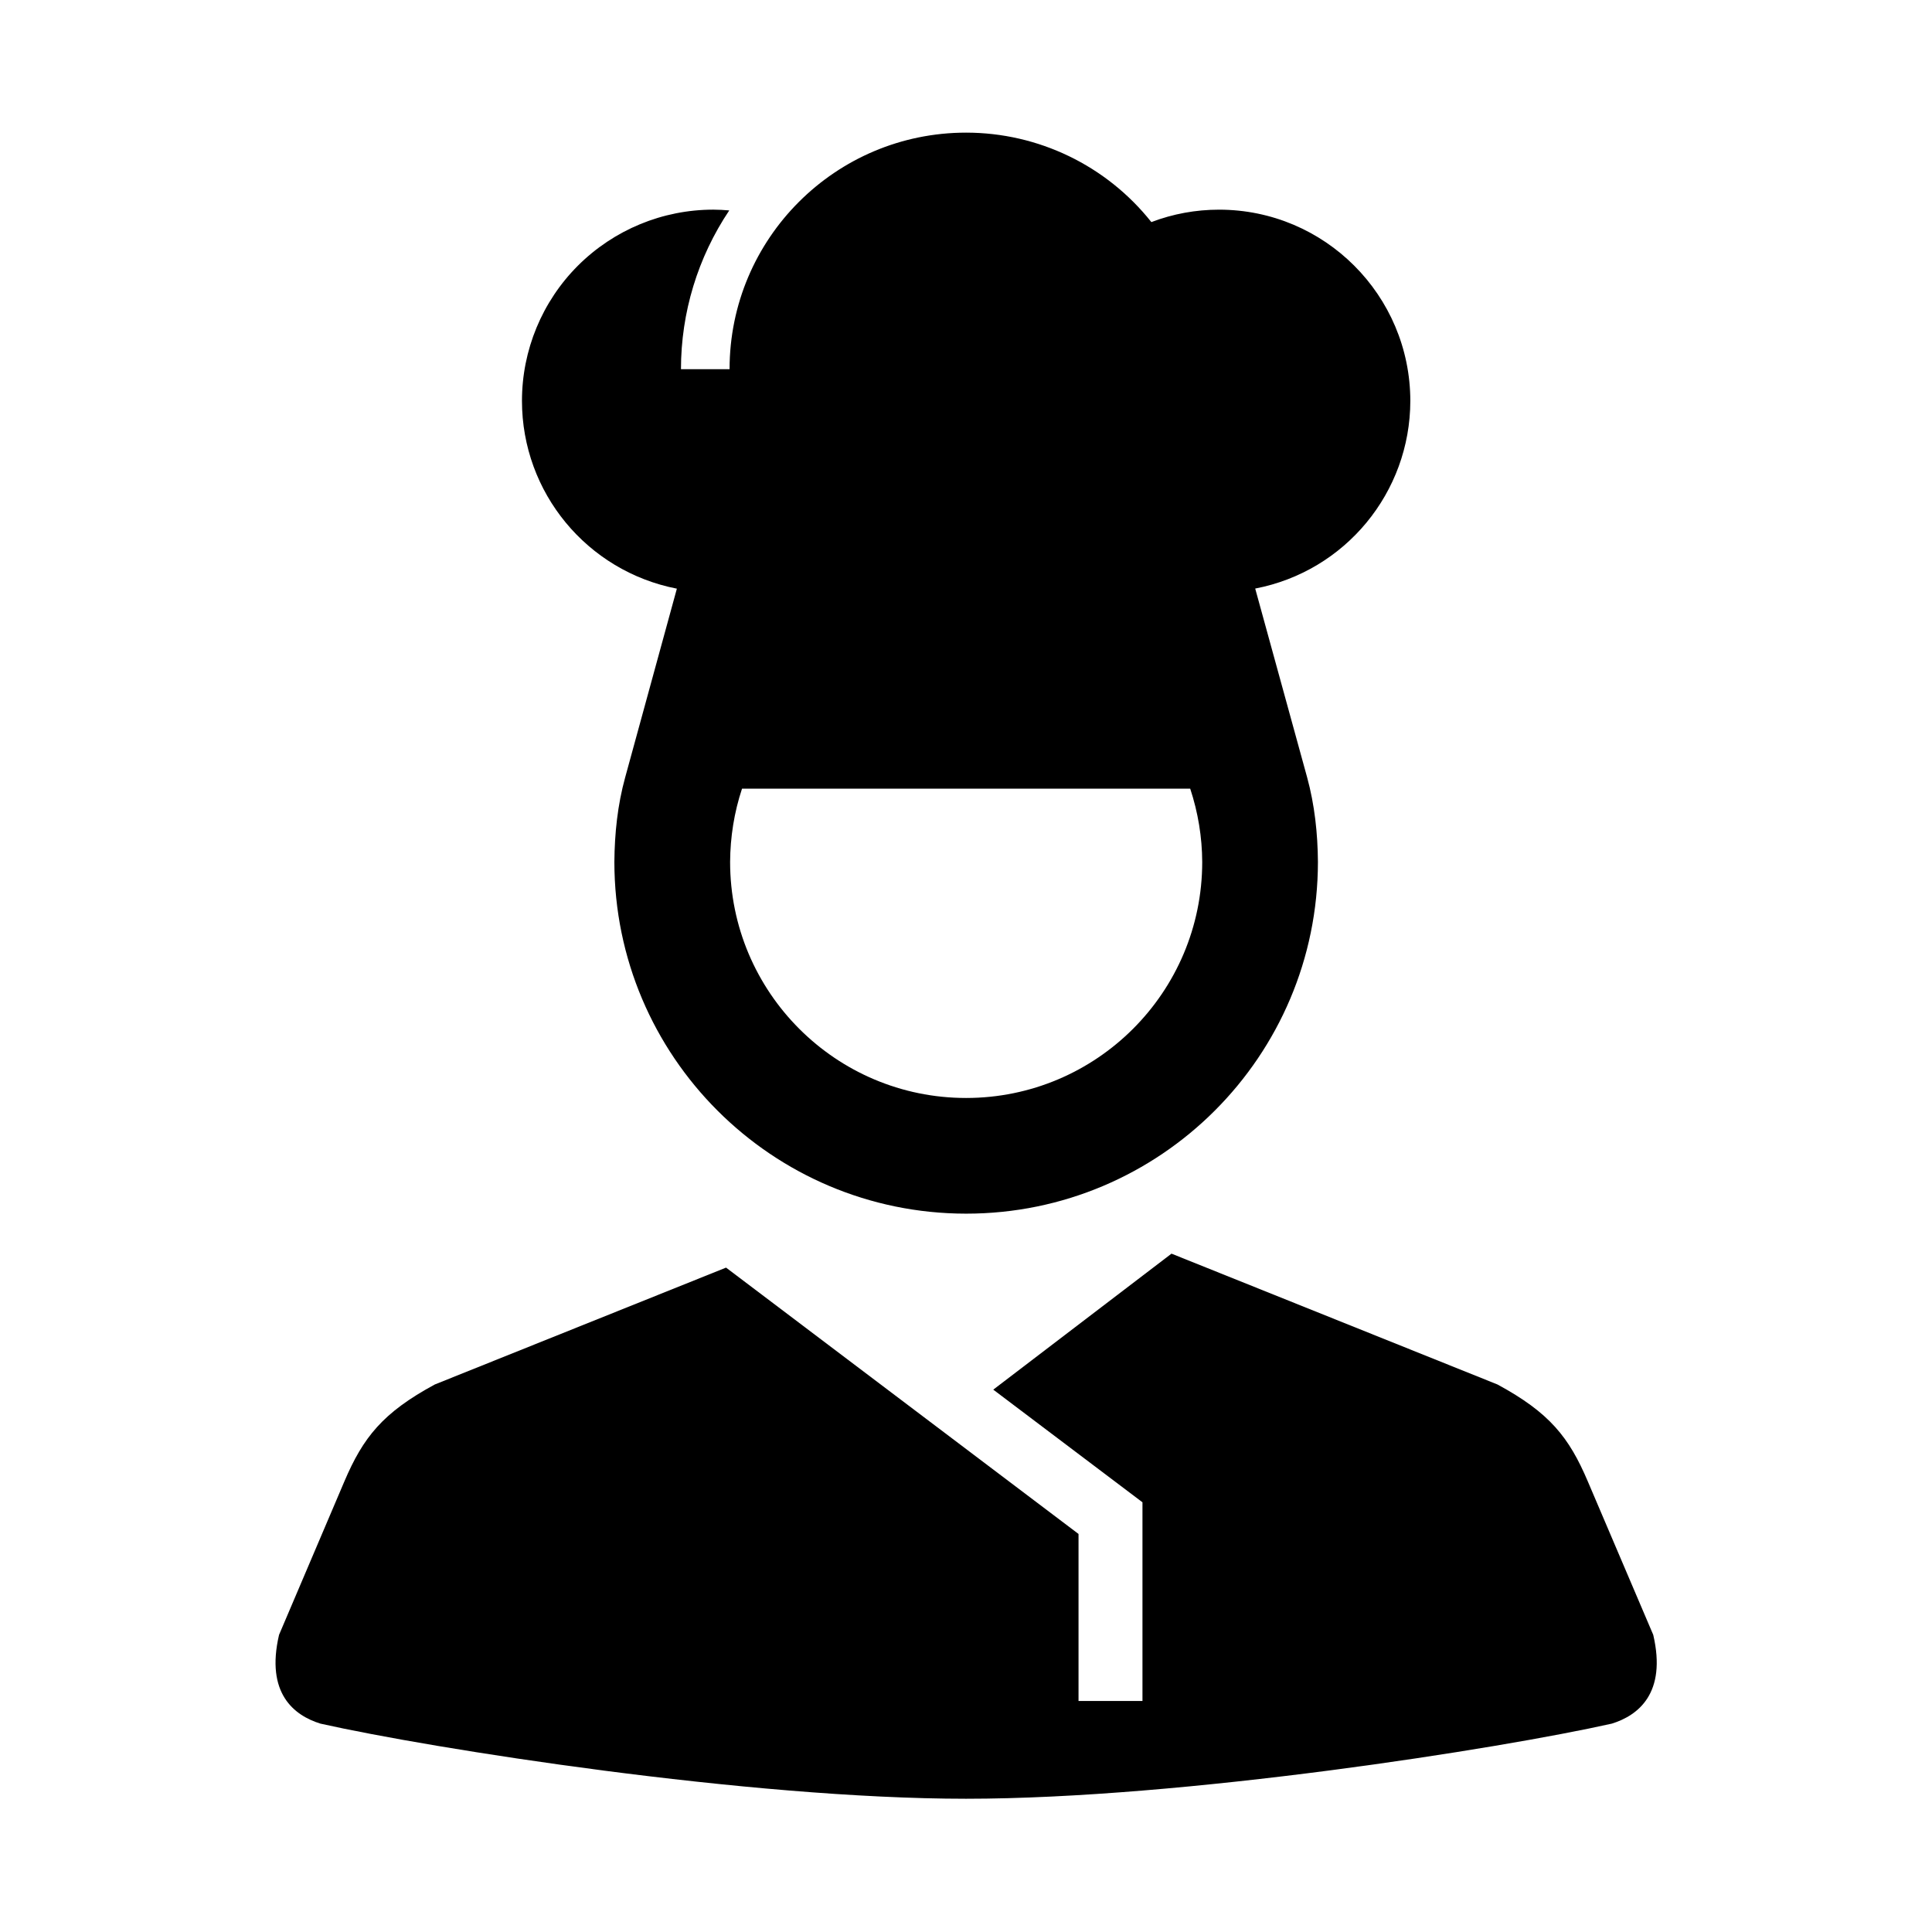
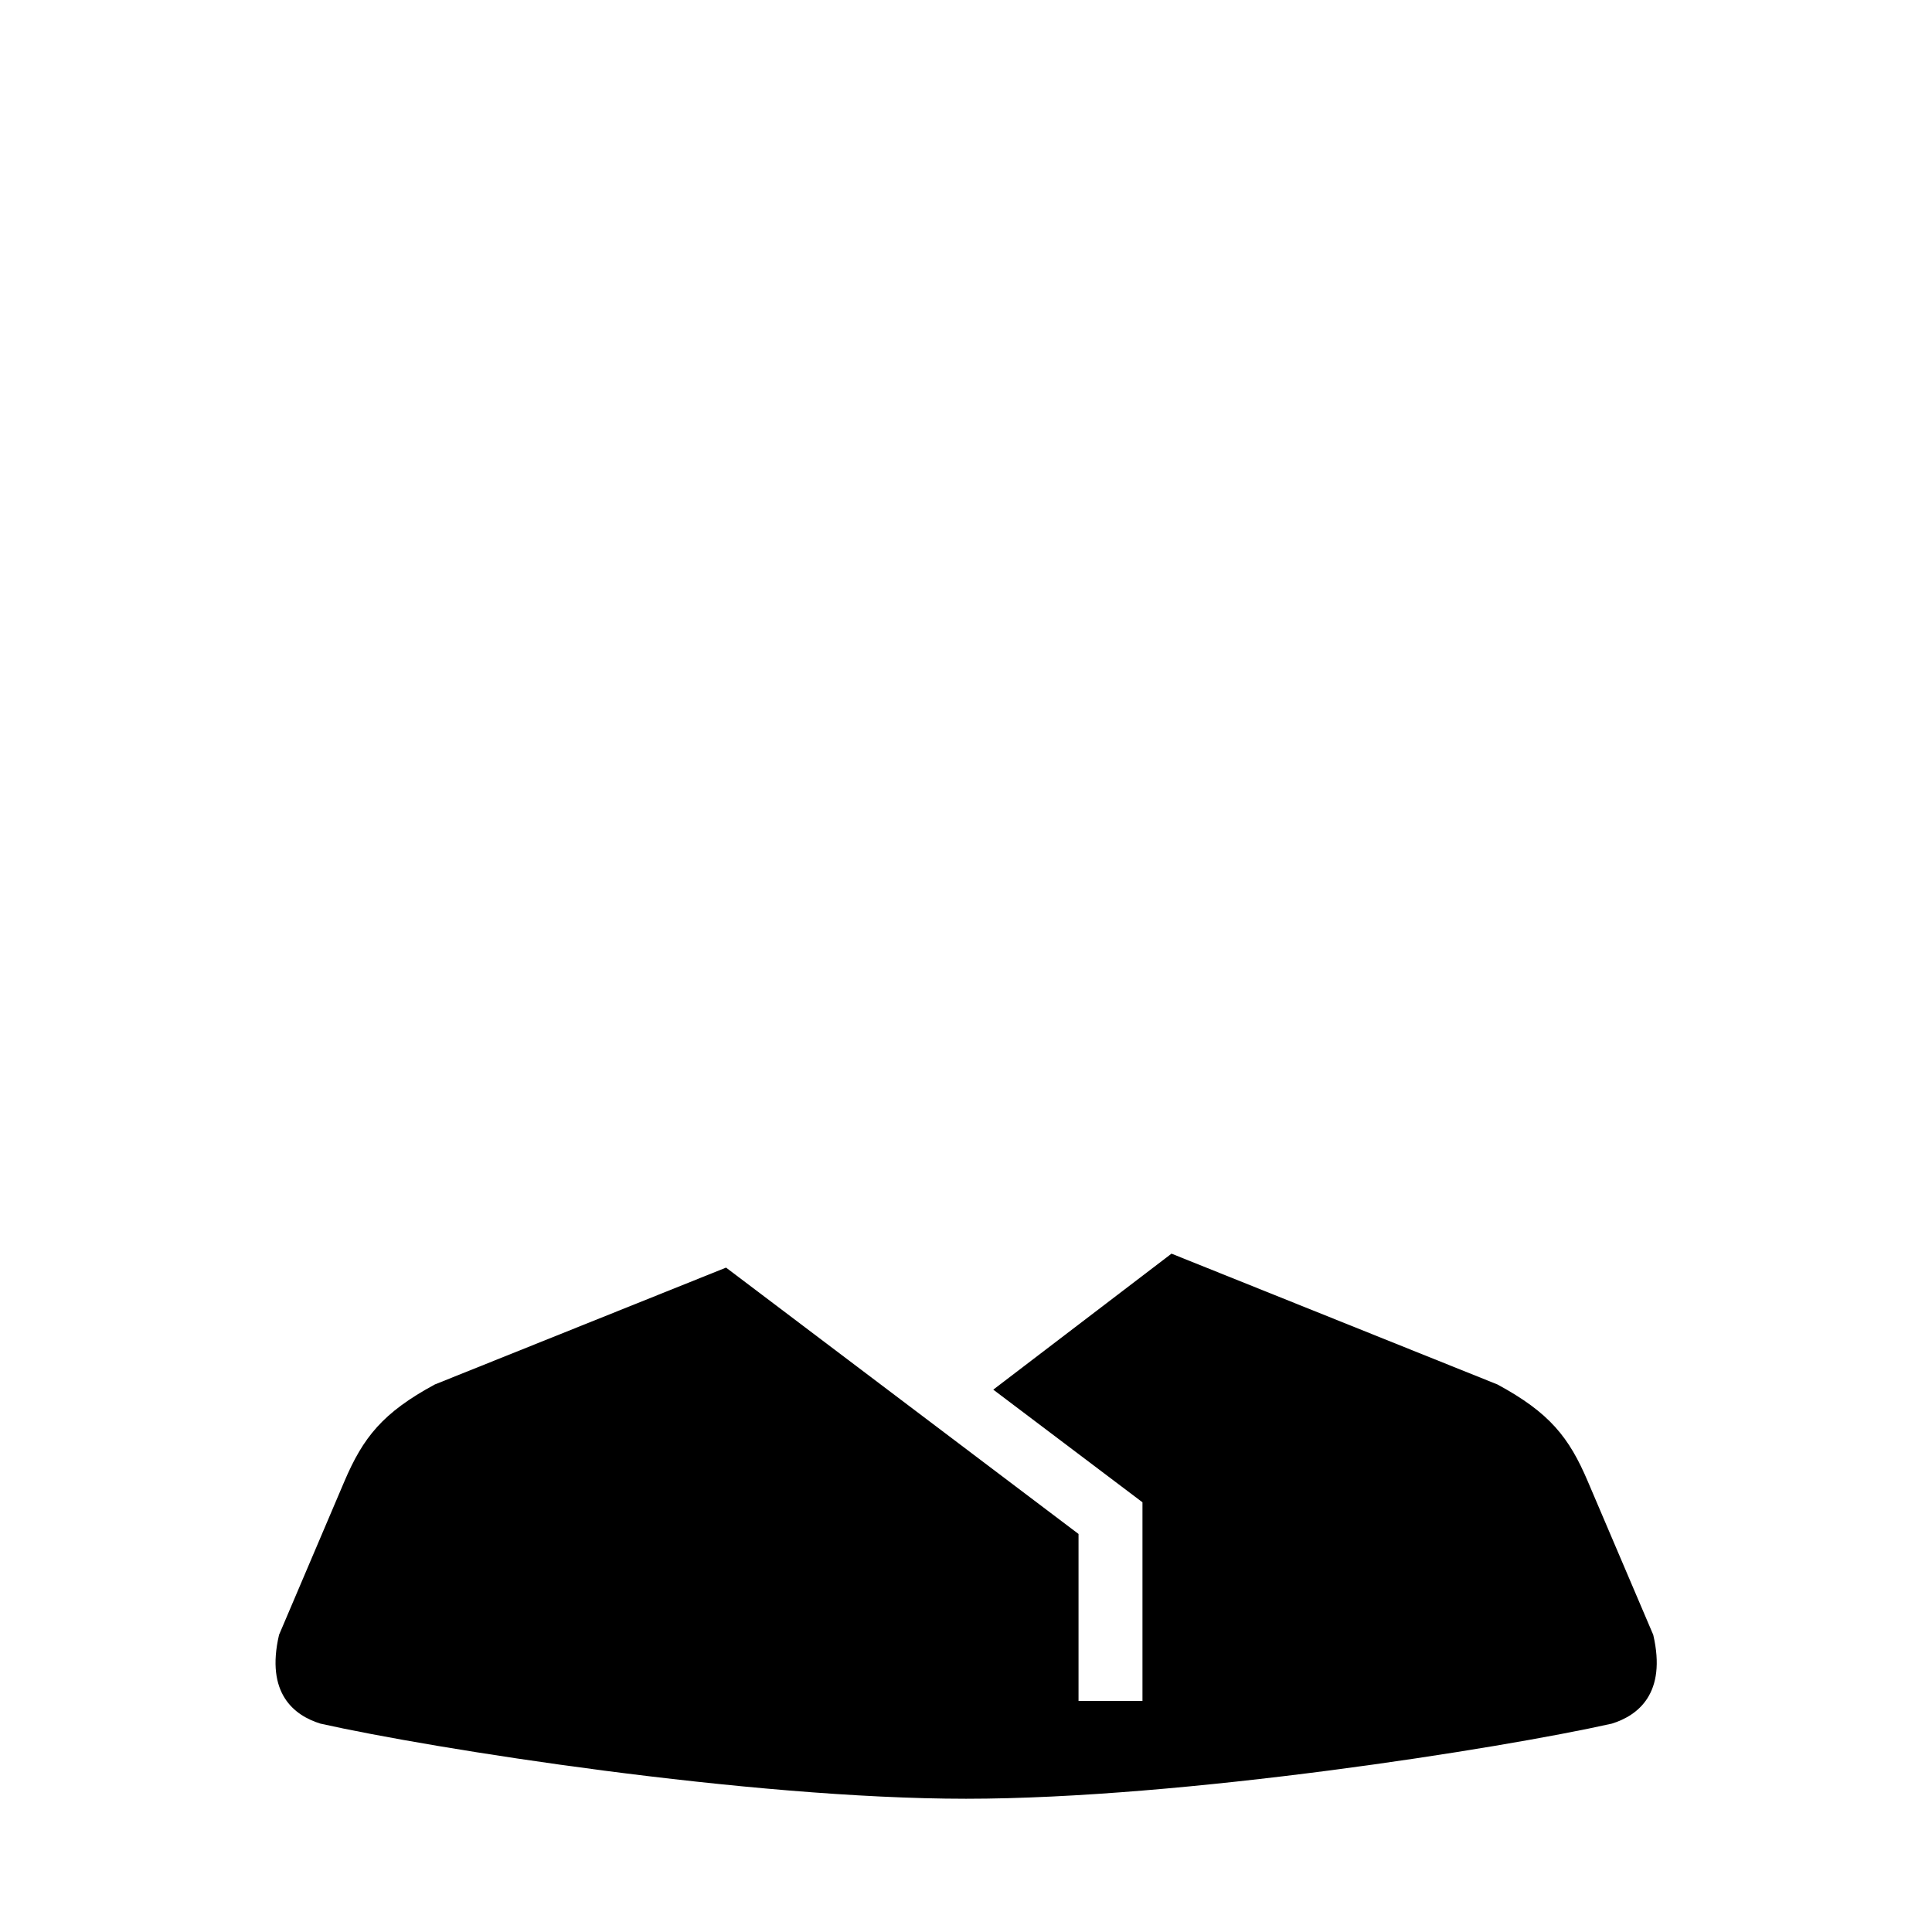
<svg xmlns="http://www.w3.org/2000/svg" fill="#000000" width="800px" height="800px" version="1.1" viewBox="144 144 512 512">
  <g>
    <path d="m454.46 476.23-47.234 36.039 39.539 29.852v52.652h-16.945v-44.258l-93.41-70.586-77.18 30.969c-13.816 7.484-18.984 13.996-23.988 25.738l-17.293 40.613c-3.617 15.508 3.992 21.367 10.961 23.527 29.625 6.648 113.62 19.91 171.11 19.91 57.52 0 141.49-13.262 171.14-19.91 6.941-2.16 14.582-8.023 10.965-23.527l-17.32-40.613c-4.988-11.746-10.148-18.254-23.965-25.738z" />
-     <path d="m340.64 353.01h118.78c2.066 6.269 3.152 12.801 3.18 19.418 0 34.523-28.023 62.547-62.574 62.547-34.523 0-62.539-28.023-62.539-62.547 0.039-6.617 1.078-13.148 3.156-19.418zm59.387-173.86c-34.605 0-62.684 28.078-62.684 62.691h-12.879c0-14.992 4.449-29.625 12.797-42.078-1.398-0.117-2.801-0.203-4.231-0.203-13.441 0-26.328 5.328-35.867 14.836-9.5 9.5-14.836 22.391-14.836 35.836 0 24.285 17.23 45.137 41.051 49.77l-13.703 50.027c-2.004 7.254-2.801 14.84-2.859 22.391 0.027 51.457 41.754 93.184 93.211 93.211 51.484 0 93.203-41.754 93.238-93.211-0.055-7.551-0.875-15.137-2.856-22.391l-13.766-50.055c23.848-4.578 41.078-25.449 41.109-49.738-0.035-27.988-22.711-50.672-50.699-50.672-6.125 0-12.191 1.102-17.93 3.293-11.895-14.988-29.973-23.707-49.098-23.707z" fill-rule="evenodd" />
  </g>
</svg>